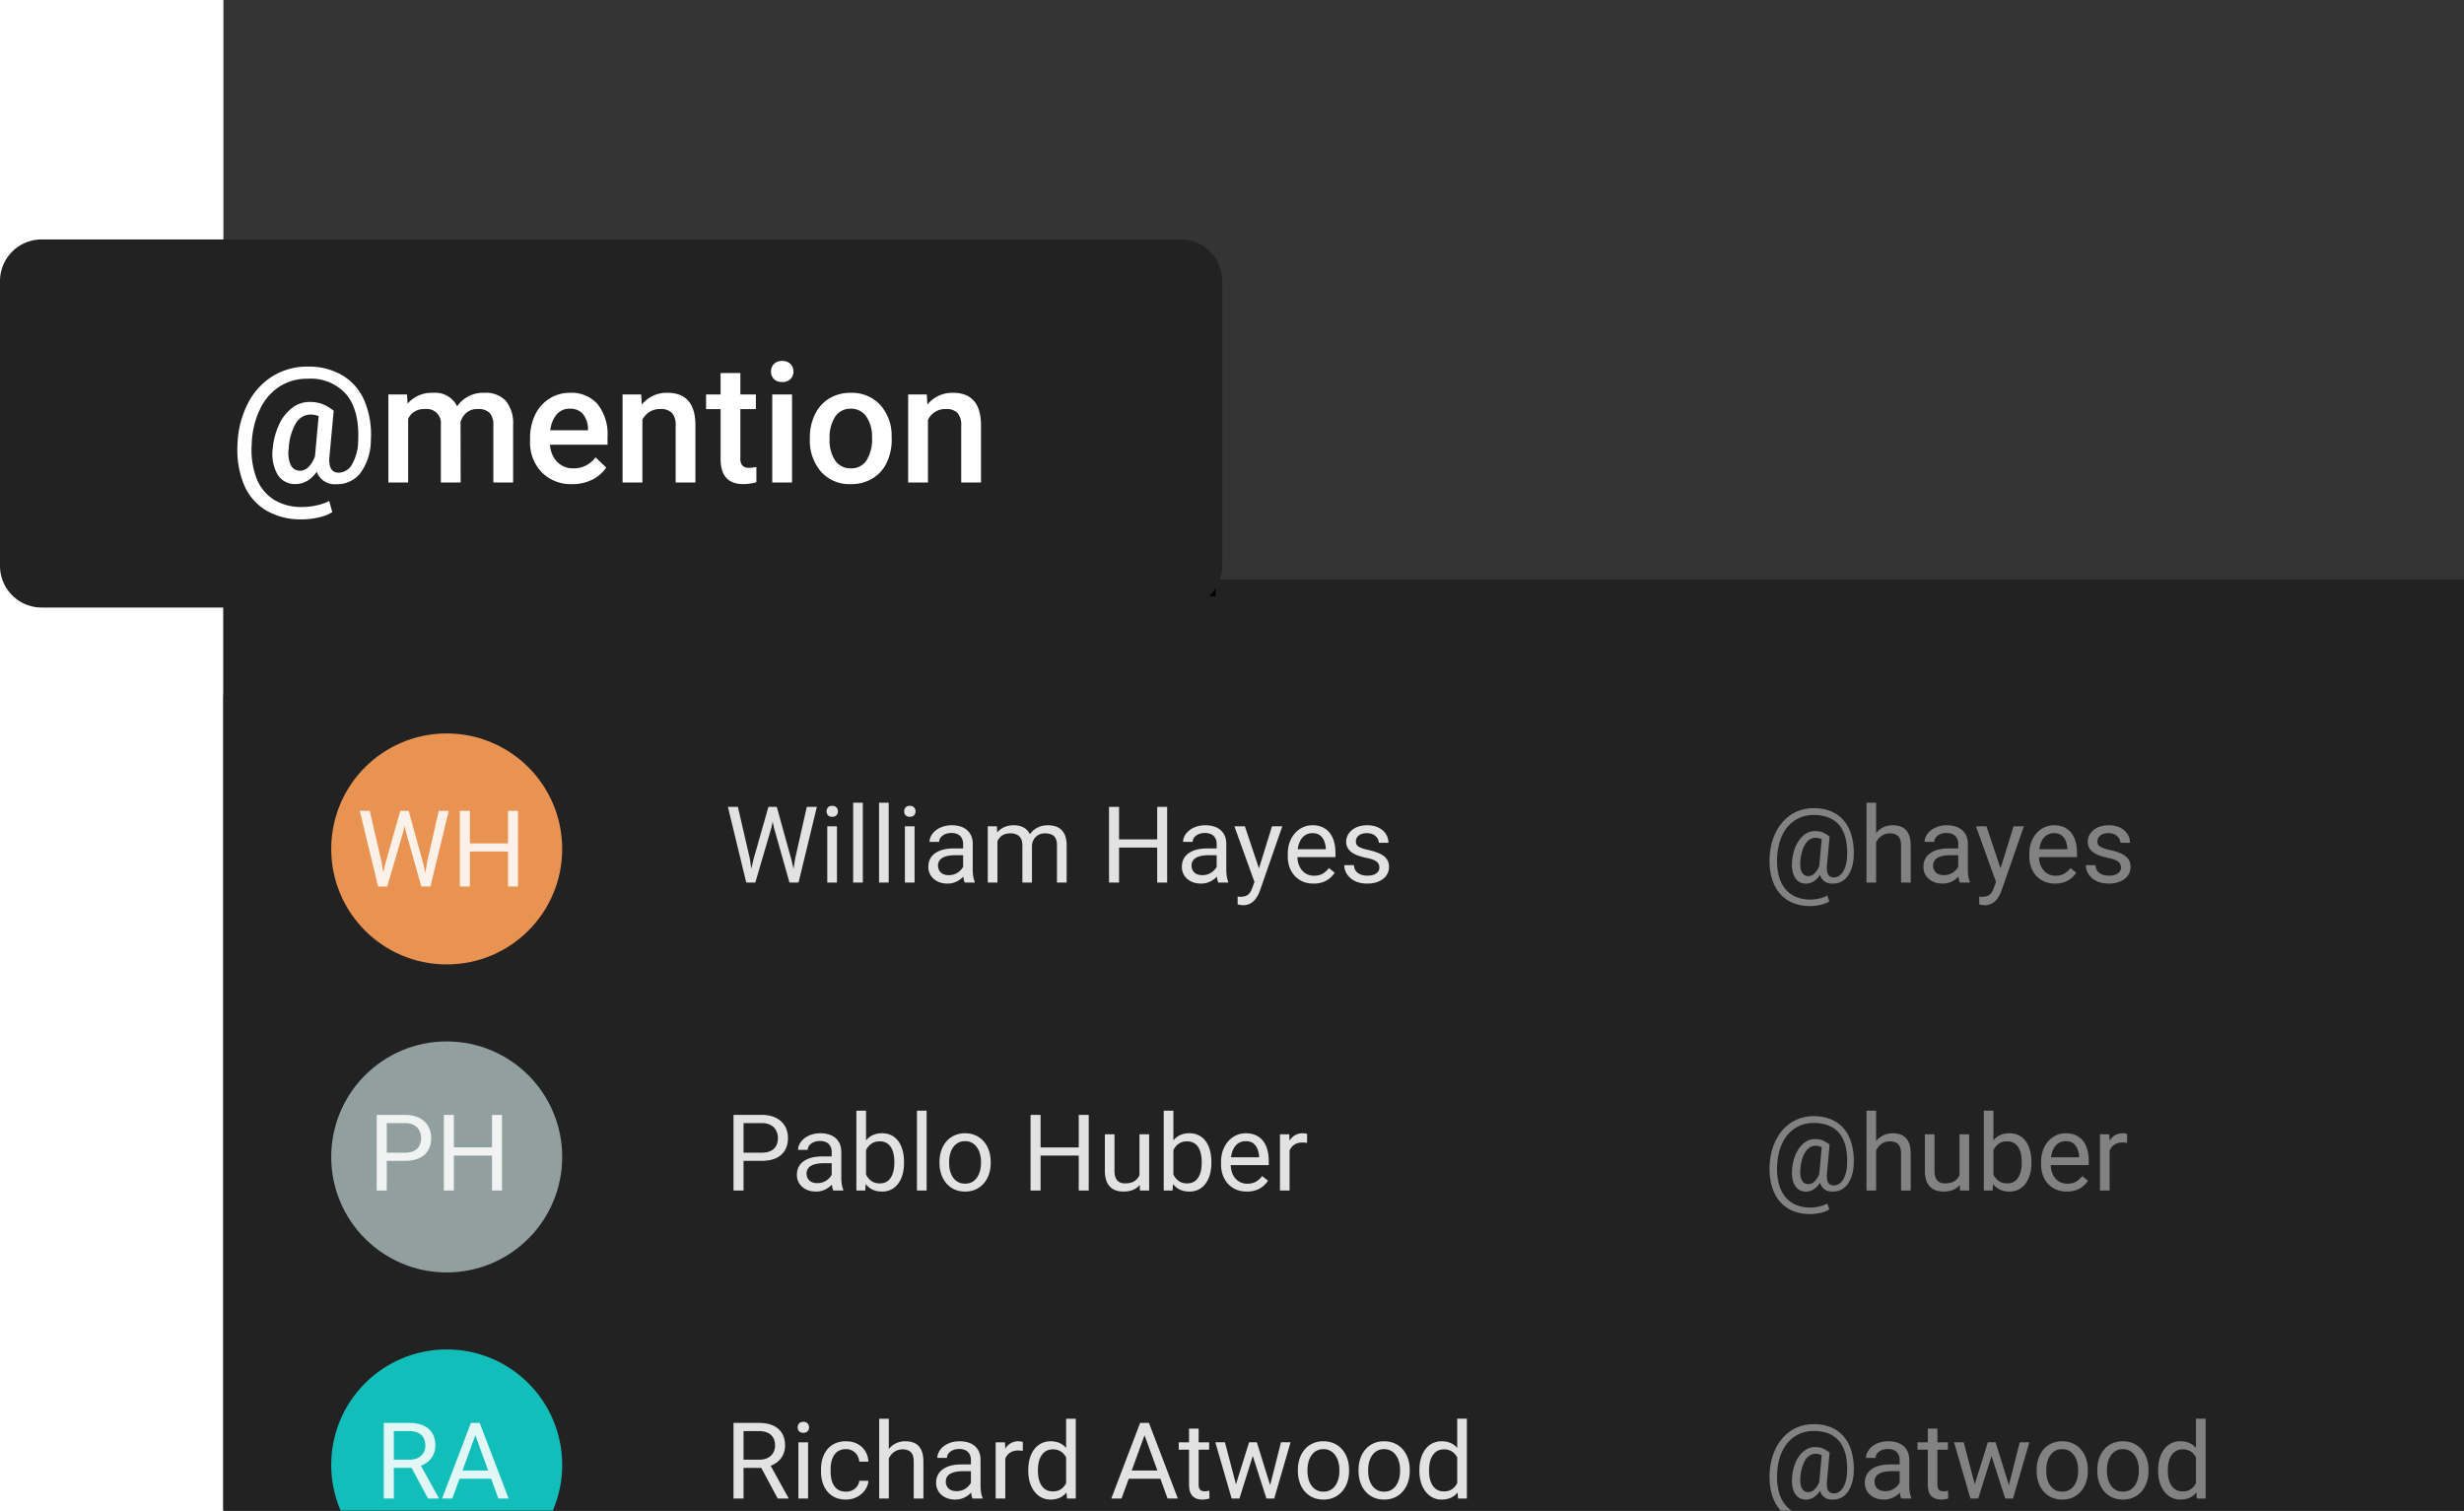
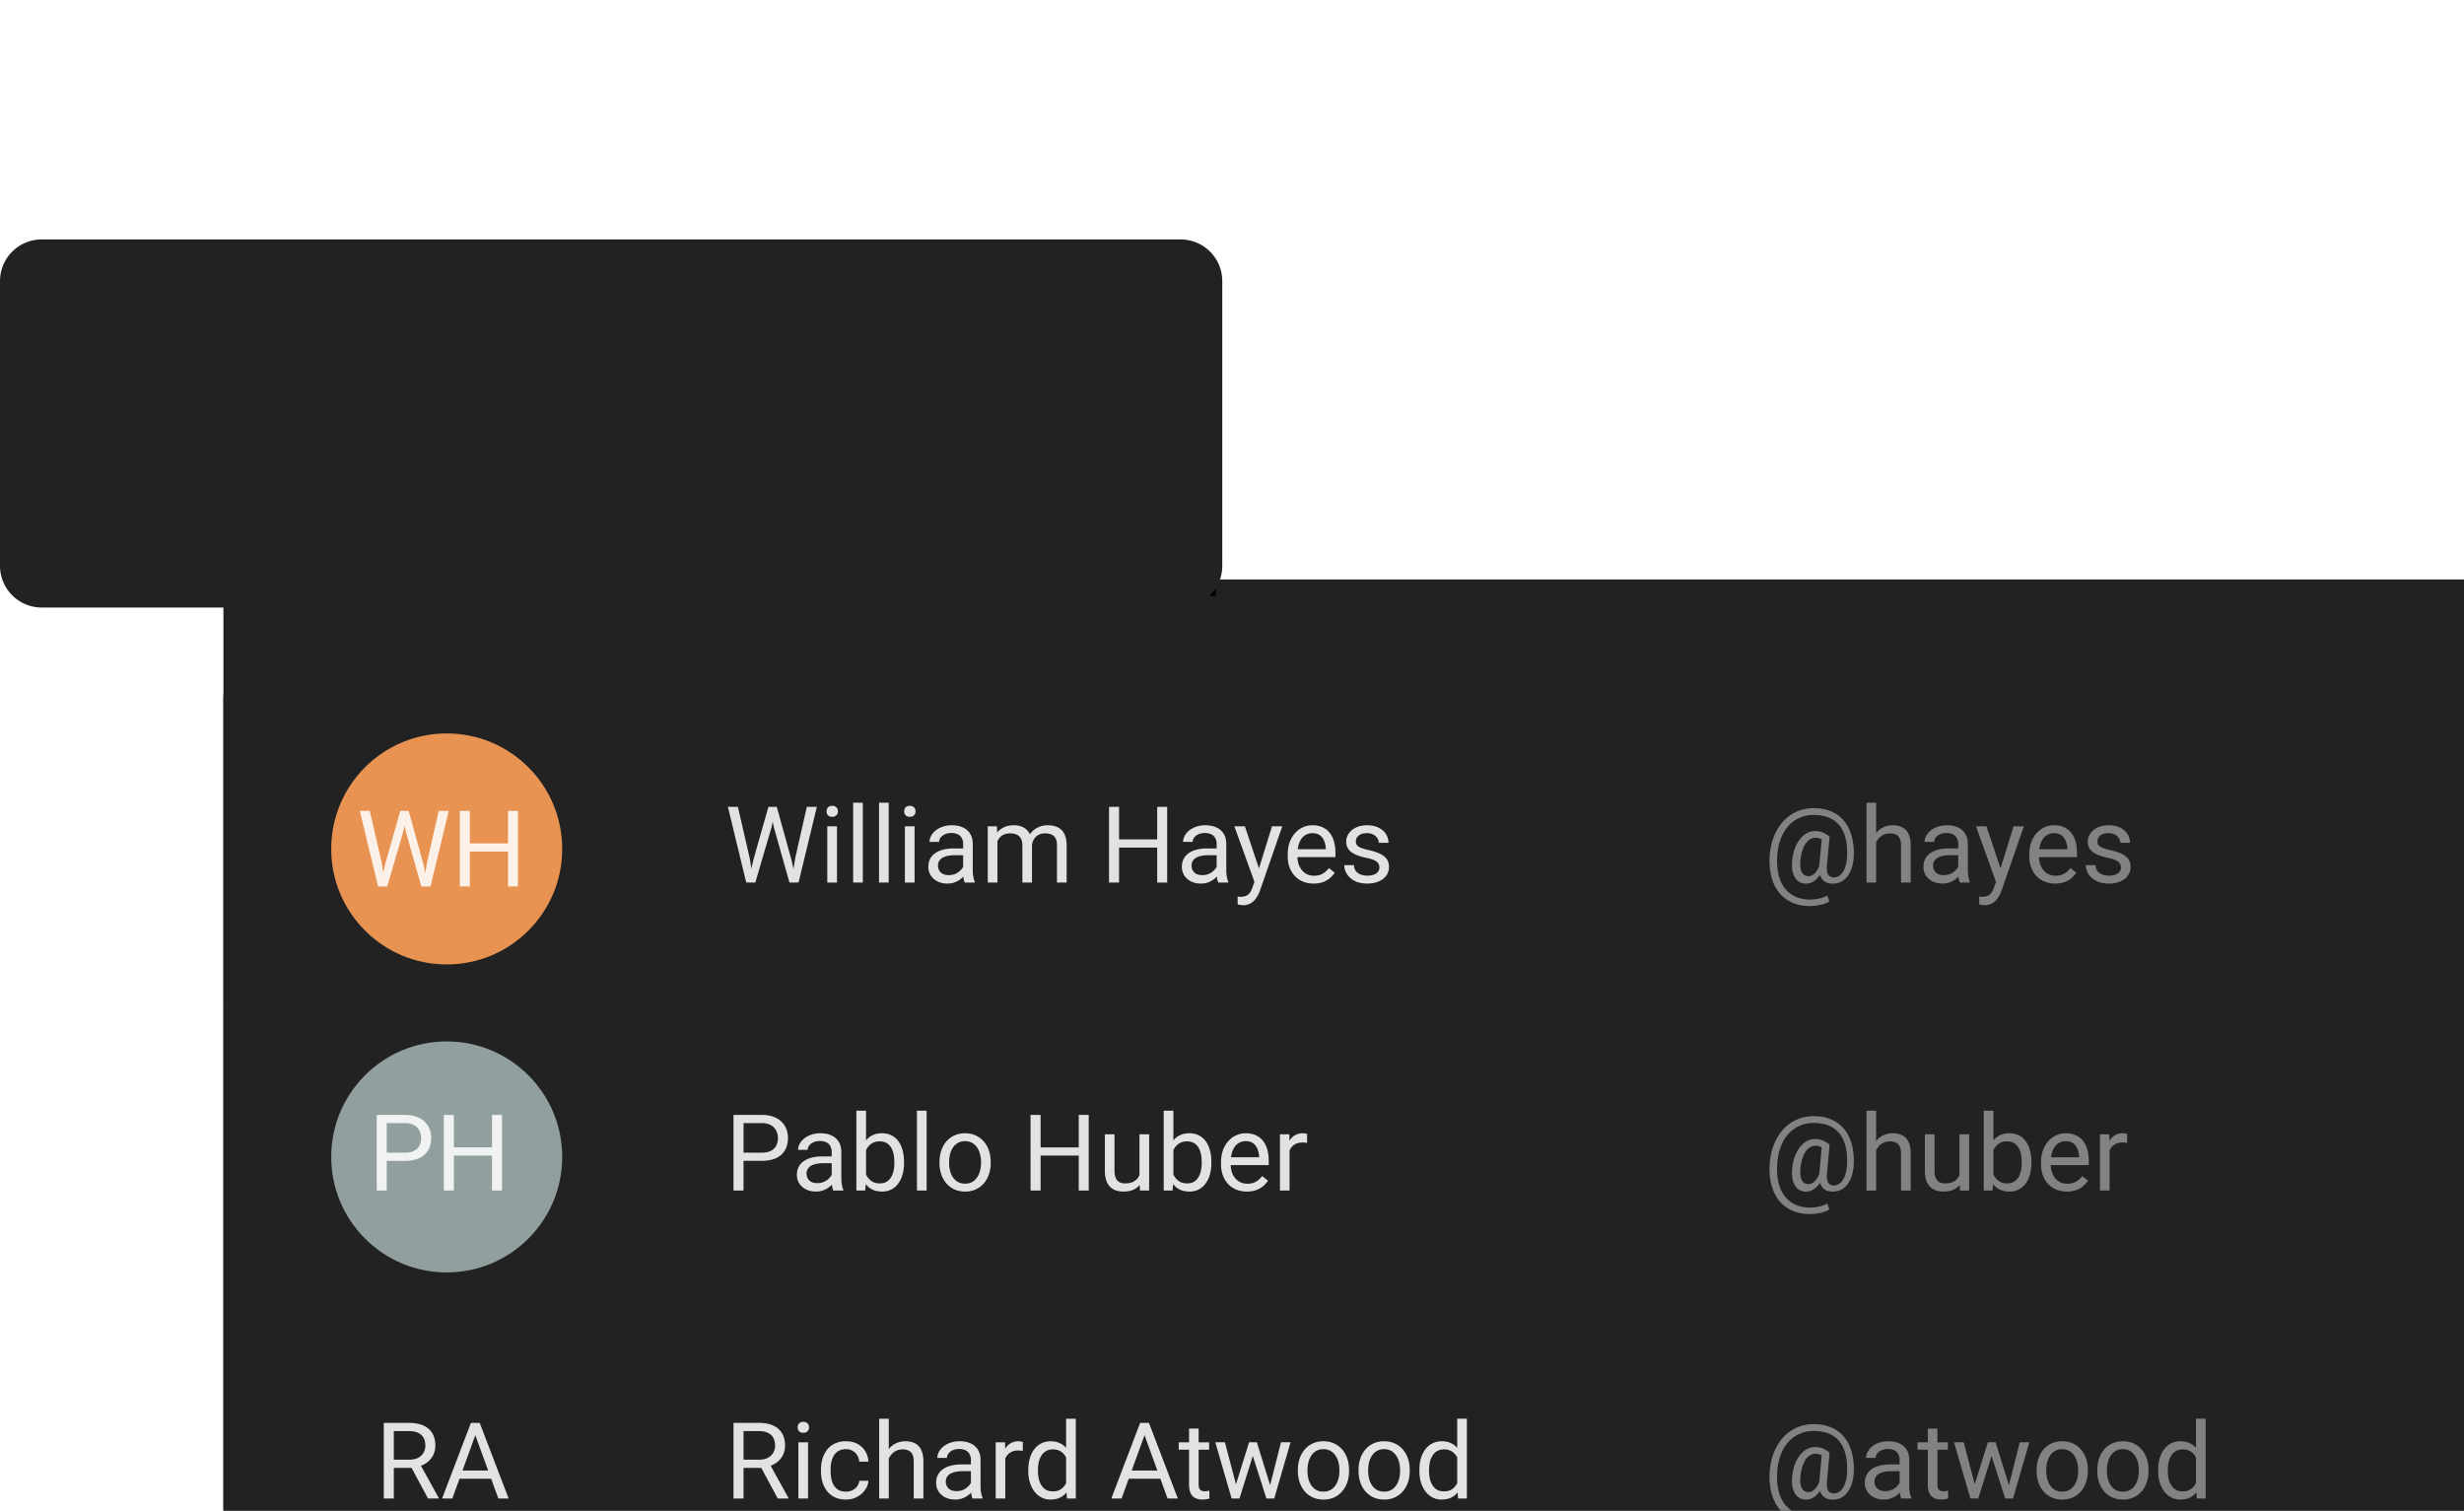
<svg xmlns="http://www.w3.org/2000/svg" width="230" height="141" fill="none">
  <g clip-path="url(#a)">
-     <path d="M230-58.185H20.855v257.383H230V-58.185z" fill="#343434" />
+     <path d="M230-58.185H20.855H230V-58.185z" fill="#343434" />
    <path d="M20.855 151.829H230V54.084H20.855v97.745z" fill="#222" />
    <path opacity=".998" d="M230 93.613H20.855v28.749H230V93.613z" fill="#222" />
    <path d="M71.073 108.353h-1.886v-.761h1.886c.366 0 .662-.058.888-.175.226-.116.391-.278.495-.485.106-.206.16-.442.16-.708 0-.242-.054-.47-.16-.683a1.178 1.178 0 0 0-.495-.514c-.226-.133-.522-.199-.888-.199h-1.668v6.294h-.936v-7.06h2.604c.534 0 .985.092 1.354.276.368.184.648.44.838.766.191.323.287.694.287 1.111 0 .452-.096.839-.287 1.159-.19.32-.47.564-.838.732-.37.165-.82.247-1.354.247zm6.562 1.872v-2.701c0-.207-.042-.386-.126-.538a.826.826 0 0 0-.369-.359 1.337 1.337 0 0 0-.61-.126c-.227 0-.426.039-.597.116-.168.078-.301.18-.398.306a.67.67 0 0 0-.14.407h-.898c0-.187.049-.373.146-.558.097-.184.236-.35.417-.499.184-.152.404-.272.66-.359.258-.09.546-.136.862-.136.382 0 .718.065 1.01.194.293.13.523.325.688.587.168.259.252.584.252.975v2.444c0 .175.015.36.044.558.032.197.079.367.14.509v.077h-.936a1.656 1.656 0 0 1-.106-.412 3.311 3.311 0 0 1-.04-.485zm.155-2.284.01.631h-.907c-.255 0-.484.021-.684.063-.2.038-.368.098-.504.179a.806.806 0 0 0-.417.727c0 .165.037.316.111.451a.806.806 0 0 0 .335.325c.152.078.338.117.558.117a1.501 1.501 0 0 0 1.227-.602.917.917 0 0 0 .203-.489l.383.431a1.304 1.304 0 0 1-.184.451 2.158 2.158 0 0 1-.994.849 1.927 1.927 0 0 1-.766.145c-.356 0-.668-.069-.936-.208a1.599 1.599 0 0 1-.621-.558 1.474 1.474 0 0 1-.218-.79c0-.282.055-.529.165-.742.11-.217.268-.396.475-.539a2.26 2.26 0 0 1 .747-.329c.29-.075.615-.112.974-.112h1.043zm2.148-4.267h.902v6.43l-.077 1.018h-.825v-7.448zm4.447 4.781v.102c0 .382-.045.736-.135 1.062-.09.323-.223.605-.398.844a1.861 1.861 0 0 1-.64.558 1.844 1.844 0 0 1-.868.198c-.333 0-.626-.056-.878-.169a1.729 1.729 0 0 1-.63-.5 2.571 2.571 0 0 1-.413-.785c-.1-.308-.17-.654-.208-1.038v-.446c.039-.388.108-.736.208-1.043.104-.307.241-.569.413-.786.17-.22.381-.386.63-.499a2.02 2.02 0 0 1 .868-.175c.33 0 .622.065.878.194.255.126.469.307.64.543.175.236.307.519.398.849.09.327.135.69.135 1.091zm-.902.102v-.102c0-.262-.024-.507-.072-.737a1.91 1.91 0 0 0-.233-.611 1.156 1.156 0 0 0-.422-.417 1.24 1.24 0 0 0-.645-.155 1.41 1.41 0 0 0-.592.116 1.293 1.293 0 0 0-.422.315c-.116.13-.211.278-.286.447a2.539 2.539 0 0 0-.16.514v1.168c.052.227.136.445.252.655.12.207.278.377.476.509.2.133.447.199.742.199.242 0 .45-.048.62-.145.175-.101.316-.238.422-.413.11-.174.191-.376.243-.606.051-.229.077-.475.077-.737zm3.012-4.883v7.448h-.902v-7.448h.902zm1.203 4.883v-.112c0-.378.055-.729.165-1.052.11-.326.268-.609.475-.849.207-.242.457-.43.752-.562a2.33 2.33 0 0 1 .989-.204c.368 0 .7.068.994.204.297.132.55.32.757.562.21.24.37.523.48.849.11.323.165.674.165 1.052v.112c0 .378-.055.729-.165 1.052-.11.324-.27.607-.48.849a2.207 2.207 0 0 1-.752.563 2.37 2.37 0 0 1-.99.198c-.368 0-.7-.066-.994-.198a2.256 2.256 0 0 1-.756-.563 2.555 2.555 0 0 1-.475-.849 3.248 3.248 0 0 1-.165-1.052zm.897-.112v.112c0 .262.03.509.092.742.061.23.154.433.276.611.127.178.283.319.47.422.188.1.406.15.655.15.246 0 .461-.05.646-.15.187-.103.342-.244.465-.422a1.95 1.95 0 0 0 .276-.611c.065-.233.097-.48.097-.742v-.112c0-.258-.032-.502-.097-.732a1.887 1.887 0 0 0-.28-.616 1.3 1.3 0 0 0-1.115-.582c-.247 0-.463.052-.651.156a1.39 1.39 0 0 0-.466.426 1.946 1.946 0 0 0-.276.616c-.061.23-.092.474-.092.732zm12.216-1.348v.762h-3.822v-.762h3.822zm-3.676-3.035v7.06h-.936v-7.06h.936zm4.491 0v7.06h-.932v-7.06h.932zm4.738 5.848v-4.035h.902v5.247h-.859l-.043-1.212zm.169-1.106.374-.009c0 .349-.037.672-.112.97a2.078 2.078 0 0 1-.349.766 1.659 1.659 0 0 1-.635.509c-.262.12-.581.179-.956.179-.255 0-.489-.037-.703-.111a1.403 1.403 0 0 1-.543-.344 1.575 1.575 0 0 1-.354-.607 2.918 2.918 0 0 1-.121-.897v-3.385h.897v3.395c0 .236.026.432.078.587a.948.948 0 0 0 .218.363.801.801 0 0 0 .31.185c.116.035.236.053.359.053.381 0 .684-.073.907-.218.223-.149.383-.348.48-.597.1-.252.15-.532.15-.839zm2.095-5.13h.902v6.43l-.077 1.018h-.825v-7.448zm4.447 4.781v.102c0 .382-.045.736-.135 1.062a2.635 2.635 0 0 1-.398.844 1.866 1.866 0 0 1-.64.558 1.845 1.845 0 0 1-.868.198 2.13 2.13 0 0 1-.878-.169 1.736 1.736 0 0 1-.631-.5 2.593 2.593 0 0 1-.412-.785 5.002 5.002 0 0 1-.208-1.038v-.446c.039-.388.108-.736.208-1.043a2.61 2.61 0 0 1 .412-.786c.172-.22.382-.386.631-.499a2.02 2.02 0 0 1 .868-.175c.33 0 .622.065.878.194.255.126.469.307.64.543.174.236.307.519.398.849.09.327.135.69.135 1.091zm-.902.102v-.102c0-.262-.024-.507-.072-.737a1.94 1.94 0 0 0-.233-.611 1.163 1.163 0 0 0-.422-.417 1.242 1.242 0 0 0-.645-.155c-.226 0-.424.039-.592.116a1.297 1.297 0 0 0-.422.315 1.7 1.7 0 0 0-.286.447 2.578 2.578 0 0 0-.16.514v1.168c.052.227.136.445.252.655.12.207.278.377.476.509.2.133.447.199.742.199.242 0 .449-.048.62-.145.175-.101.316-.238.422-.413.11-.174.191-.376.243-.606.051-.229.077-.475.077-.737zm4.215 2.662c-.366 0-.697-.061-.995-.184a2.252 2.252 0 0 1-.761-.528 2.361 2.361 0 0 1-.485-.805 2.96 2.96 0 0 1-.17-1.019v-.204c0-.426.063-.806.189-1.139.127-.336.298-.621.515-.854a2.18 2.18 0 0 1 .737-.528c.274-.12.559-.18.853-.18.375 0 .698.065.97.194.275.13.5.311.674.543.175.23.304.501.388.815.084.31.126.65.126 1.018v.403h-3.918v-.732h3.021v-.068a2.24 2.24 0 0 0-.145-.679 1.226 1.226 0 0 0-.388-.543c-.178-.143-.421-.214-.728-.214a1.22 1.22 0 0 0-1.004.51 1.902 1.902 0 0 0-.286.615 3.124 3.124 0 0 0-.102.839v.204c0 .249.034.483.102.703.071.217.173.408.306.573.135.164.299.294.49.388a1.5 1.5 0 0 0 .659.14c.317 0 .585-.065.805-.194.22-.129.412-.302.577-.519l.543.432a2.556 2.556 0 0 1-.431.49c-.175.155-.39.281-.645.378a2.5 2.5 0 0 1-.897.145zm3.986-4.519v4.422h-.897v-5.247h.873l.024.825zm1.639-.854-.005.834a2.418 2.418 0 0 0-.436-.039c-.207 0-.39.033-.548.097a1.143 1.143 0 0 0-.403.272c-.11.116-.197.255-.262.417a2.01 2.01 0 0 0-.121.524l-.252.145c0-.317.031-.614.092-.892.065-.278.163-.524.296-.737.132-.217.301-.385.504-.504a1.417 1.417 0 0 1 .96-.161.67.67 0 0 1 .175.044z" fill="#fff" fill-opacity=".87" />
    <path opacity=".998" d="M230 122.362H20.855v28.748H230v-28.748z" fill="#222" />
    <path d="M68.47 132.81h2.337c.53 0 .978.081 1.343.242.369.162.648.401.839.718.194.314.291.7.291 1.159 0 .323-.066.619-.199.888-.13.265-.317.491-.562.679a2.496 2.496 0 0 1-.873.412l-.262.102h-2.197l-.01-.762h1.659c.336 0 .616-.058.839-.174.223-.12.391-.28.504-.48a1.33 1.33 0 0 0 .17-.665c0-.271-.053-.509-.16-.713a1.071 1.071 0 0 0-.504-.47c-.227-.113-.52-.17-.878-.17h-1.402v6.295h-.936v-7.061zm4.126 7.061-1.717-3.201.975-.005 1.741 3.148v.058h-.999zm2.832-5.247v5.247h-.902v-5.247h.902zm-.97-1.392c0-.146.044-.269.131-.369.09-.1.223-.15.398-.15.171 0 .302.05.393.15.094.1.14.223.14.369a.509.509 0 0 1-.14.359c-.09.097-.222.145-.393.145-.175 0-.307-.048-.398-.145a.53.53 0 0 1-.13-.359zm4.51 5.999c.214 0 .411-.044.592-.131.181-.088.33-.207.446-.359a.997.997 0 0 0 .2-.529h.853c-.016.311-.122.6-.316.868-.19.265-.44.48-.751.645-.31.162-.652.243-1.023.243-.395 0-.74-.07-1.033-.209a2.041 2.041 0 0 1-.728-.572 2.548 2.548 0 0 1-.431-.834 3.522 3.522 0 0 1-.141-1.004v-.204c0-.352.047-.685.14-.999.098-.316.241-.596.432-.839.194-.242.437-.433.728-.572a2.395 2.395 0 0 1 1.032-.208c.411 0 .77.084 1.077.252.307.165.548.391.723.679.177.284.275.608.29.97h-.853a1.289 1.289 0 0 0-.184-.587 1.142 1.142 0 0 0-.427-.417 1.19 1.19 0 0 0-.625-.16 1.35 1.35 0 0 0-.694.165 1.21 1.21 0 0 0-.441.436 2.037 2.037 0 0 0-.233.606c-.045.22-.068.445-.068.674v.204c0 .23.023.456.068.679.045.223.121.425.228.606.11.181.257.327.441.437.188.106.42.16.699.16zm3.996-6.809v7.449h-.897v-7.449h.898zm-.213 4.626-.373-.014c.003-.359.056-.69.16-.994.103-.307.249-.574.436-.8a1.939 1.939 0 0 1 1.537-.713c.26 0 .492.035.699.106.207.068.383.178.528.33.15.152.262.349.34.592.078.239.116.532.116.878v3.438h-.902v-3.448c0-.275-.04-.495-.12-.66a.743.743 0 0 0-.355-.363 1.265 1.265 0 0 0-.572-.117c-.223 0-.427.047-.611.141a1.464 1.464 0 0 0-.47.388 1.957 1.957 0 0 0-.413 1.236zm7.88 1.926v-2.702c0-.206-.041-.386-.126-.538a.826.826 0 0 0-.368-.359 1.337 1.337 0 0 0-.611-.126c-.226 0-.425.039-.597.117-.168.077-.3.179-.397.305a.67.67 0 0 0-.14.408h-.898c0-.188.049-.374.145-.558a1.64 1.64 0 0 1 .418-.5c.184-.152.404-.271.66-.359.258-.09.545-.135.862-.135.382 0 .718.064 1.009.194.294.129.524.325.689.586.168.259.252.584.252.975v2.444c0 .175.014.361.043.558.033.197.08.367.141.509v.078h-.936a1.69 1.69 0 0 1-.107-.412 3.346 3.346 0 0 1-.038-.485zm.156-2.284.01.63h-.907c-.256 0-.484.021-.684.063-.2.039-.369.099-.505.179a.81.81 0 0 0-.417.728c0 .165.038.315.112.451a.812.812 0 0 0 .335.325c.152.077.338.116.557.116.275 0 .518-.058.728-.174.21-.117.376-.259.5-.427a.92.92 0 0 0 .203-.49l.383.432a1.31 1.31 0 0 1-.184.451 2.154 2.154 0 0 1-.994.848 1.927 1.927 0 0 1-.767.146c-.355 0-.667-.07-.936-.209a1.604 1.604 0 0 1-.62-.557 1.478 1.478 0 0 1-.219-.791c0-.281.055-.528.165-.742.11-.216.269-.396.476-.538a2.24 2.24 0 0 1 .746-.33c.291-.074.616-.111.975-.111h1.043zm3.05-1.242v4.423h-.897v-5.247h.873l.024.824zm1.64-.853-.005.834a1.289 1.289 0 0 0-.214-.029 2.107 2.107 0 0 0-.223-.01c-.207 0-.39.032-.548.097a1.144 1.144 0 0 0-.402.271c-.11.117-.198.256-.262.417a2.02 2.02 0 0 0-.122.524l-.252.146c0-.317.03-.615.092-.893.065-.278.164-.523.296-.737.133-.216.3-.384.504-.504a1.416 1.416 0 0 1 .96-.16.63.63 0 0 1 .175.044zm4.039 4.257v-6.43h.902v7.449h-.824l-.078-1.019zm-3.53-1.547v-.101c0-.401.048-.765.145-1.092.1-.329.24-.612.422-.848a1.854 1.854 0 0 1 1.508-.737c.33 0 .618.058.863.174.25.113.46.28.63.5.175.216.313.478.413.785.1.308.17.655.209 1.043v.446a4.615 4.615 0 0 1-.209 1.038c-.1.307-.238.569-.412.786a1.727 1.727 0 0 1-.63.499c-.25.113-.54.17-.874.17-.307 0-.588-.066-.843-.199a1.989 1.989 0 0 1-.655-.558 2.71 2.71 0 0 1-.422-.844 3.71 3.71 0 0 1-.145-1.062zm.901-.101v.101c0 .262.026.508.078.738.055.229.14.431.252.606.114.174.257.312.432.412.174.097.383.145.626.145.297 0 .541-.063.732-.189.194-.126.349-.292.465-.499a2.89 2.89 0 0 0 .272-.674v-1.169a2.592 2.592 0 0 0-.17-.514 1.579 1.579 0 0 0-.281-.446 1.202 1.202 0 0 0-.422-.315 1.36 1.36 0 0 0-.587-.117c-.246 0-.457.052-.635.155-.175.101-.319.24-.432.417a1.942 1.942 0 0 0-.252.611 3.36 3.36 0 0 0-.078.738zm10.141-3.768-2.338 6.435h-.955l2.692-7.061h.615l-.014.626zm1.959 6.435-2.342-6.435-.015-.626h.616l2.701 7.061h-.96zm-.121-2.614v.766h-3.967v-.766h3.967zm4.001-2.633v.688h-2.837v-.688h2.837zm-1.877-1.276h.897v5.223c0 .178.028.312.083.403.055.09.126.15.213.179a.885.885 0 0 0 .281.044c.075 0 .152-.007.233-.02l.189-.038.005.732a2.316 2.316 0 0 1-.281.063 2.11 2.11 0 0 1-.412.034c-.22 0-.422-.044-.607-.131a.975.975 0 0 1-.441-.437c-.107-.206-.16-.485-.16-.834v-5.218zm4.258 5.592 1.348-4.316h.592l-.117.858-1.372 4.389h-.577l.126-.931zm-.907-4.316 1.149 4.364.083.883h-.606l-1.523-5.247h.897zm4.137 4.33 1.096-4.33h.892l-1.523 5.247h-.601l.136-.917zm-1.159-4.33 1.319 4.243.15 1.004h-.572l-1.411-4.399-.117-.848h.631zm3.831 2.681v-.111c0-.378.055-.729.165-1.052.11-.327.268-.61.475-.849.207-.243.457-.43.752-.563.294-.135.624-.203.989-.203.368 0 .7.068.994.203.298.133.55.32.757.563.21.239.37.522.48.849.11.323.165.674.165 1.052v.111c0 .379-.055.729-.165 1.053-.11.323-.27.606-.48.848-.207.24-.458.427-.752.563a2.355 2.355 0 0 1-.989.199c-.369 0-.7-.066-.995-.199a2.242 2.242 0 0 1-.756-.563 2.558 2.558 0 0 1-.475-.848 3.251 3.251 0 0 1-.165-1.053zm.897-.111v.111c0 .262.031.51.092.742.062.23.154.434.277.611.126.178.282.319.47.422.187.101.406.151.655.151.245 0 .46-.05.645-.151.187-.103.342-.244.465-.422a1.95 1.95 0 0 0 .277-.611c.064-.232.097-.48.097-.742v-.111c0-.259-.033-.503-.097-.732a1.9 1.9 0 0 0-.282-.616 1.338 1.338 0 0 0-.465-.427 1.313 1.313 0 0 0-.65-.155 1.33 1.33 0 0 0-.65.155 1.392 1.392 0 0 0-.465.427 1.958 1.958 0 0 0-.277.616 2.834 2.834 0 0 0-.092.732zm4.767.111v-.111c0-.378.055-.729.165-1.052.11-.327.268-.61.475-.849.207-.243.458-.43.752-.563.294-.135.624-.203.989-.203.369 0 .7.068.994.203.298.133.55.32.757.563.21.239.37.522.48.849.11.323.165.674.165 1.052v.111c0 .379-.055.729-.165 1.053-.11.323-.27.606-.48.848-.207.24-.458.427-.752.563a2.355 2.355 0 0 1-.989.199c-.369 0-.7-.066-.994-.199a2.246 2.246 0 0 1-.757-.563 2.558 2.558 0 0 1-.475-.848 3.251 3.251 0 0 1-.165-1.053zm.897-.111v.111c0 .262.031.51.092.742.062.23.154.434.277.611.126.178.283.319.47.422.188.101.406.151.655.151.246 0 .461-.05.645-.151.187-.103.343-.244.465-.422a1.95 1.95 0 0 0 .277-.611c.065-.232.097-.48.097-.742v-.111a2.67 2.67 0 0 0-.097-.732 1.9 1.9 0 0 0-.281-.616 1.332 1.332 0 0 0-.466-.427 1.31 1.31 0 0 0-.65-.155 1.33 1.33 0 0 0-.65.155 1.392 1.392 0 0 0-.465.427 1.958 1.958 0 0 0-.277.616 2.834 2.834 0 0 0-.092.732zm8.312 1.658v-6.43h.902v7.449h-.824l-.078-1.019zm-3.53-1.547v-.101c0-.401.048-.765.145-1.092.101-.329.241-.612.422-.848a1.852 1.852 0 0 1 1.508-.737c.33 0 .618.058.864.174.249.113.459.28.63.5.175.216.312.478.412.785.101.308.17.655.209 1.043v.446a4.56 4.56 0 0 1-.209 1.038c-.1.307-.237.569-.412.786a1.721 1.721 0 0 1-.63.499c-.249.113-.54.17-.873.17-.307 0-.589-.066-.844-.199a1.999 1.999 0 0 1-.655-.558 2.727 2.727 0 0 1-.422-.844 3.71 3.71 0 0 1-.145-1.062zm.902-.101v.101c0 .262.026.508.077.738.055.229.14.431.253.606.113.174.257.312.431.412.175.097.383.145.626.145.297 0 .541-.063.732-.189.194-.126.349-.292.466-.499a2.88 2.88 0 0 0 .271-.674v-1.169a2.623 2.623 0 0 0-.169-.514 1.587 1.587 0 0 0-.282-.446 1.203 1.203 0 0 0-.422-.315 1.358 1.358 0 0 0-.586-.117c-.246 0-.458.052-.636.155-.174.101-.318.24-.431.417a1.945 1.945 0 0 0-.253.611c-.051.23-.077.476-.077.738z" fill="#fff" fill-opacity=".87" />
    <path opacity=".5" d="M173.038 108.683a4.366 4.366 0 0 1-.135.897 2.93 2.93 0 0 1-.35.82 1.823 1.823 0 0 1-.606.601c-.245.149-.543.223-.892.223-.223 0-.419-.039-.587-.116a1.077 1.077 0 0 1-.407-.344 1.415 1.415 0 0 1-.218-.539 2.49 2.49 0 0 1-.02-.703l.247-2.687h.713l-.247 2.687a2.15 2.15 0 0 0 .015.577c.032.149.08.264.145.345.065.077.137.13.218.16a.742.742 0 0 0 .243.043c.194 0 .367-.05.519-.15.152-.104.279-.244.383-.422.106-.181.189-.39.247-.626.058-.239.094-.494.107-.766.022-.482 0-.925-.068-1.329a3.64 3.64 0 0 0-.335-1.076 2.493 2.493 0 0 0-.611-.796 2.599 2.599 0 0 0-.902-.494 3.884 3.884 0 0 0-1.198-.17 3.28 3.28 0 0 0-1.13.189 2.982 2.982 0 0 0-.926.534 3.413 3.413 0 0 0-.703.839 4.478 4.478 0 0 0-.461 1.105c-.11.408-.174.847-.194 1.319-.022.485.004.931.078 1.339.074.404.194.764.359 1.081.168.32.38.59.635.81.255.223.551.391.888.505.336.116.711.174 1.125.174.284 0 .572-.034.863-.102.294-.068.54-.16.737-.276l.184.553a2.54 2.54 0 0 1-.848.325 4.638 4.638 0 0 1-.956.106c-.491 0-.941-.068-1.348-.203a3.31 3.31 0 0 1-1.077-.587 3.276 3.276 0 0 1-.775-.936 4.285 4.285 0 0 1-.456-1.251 6.306 6.306 0 0 1-.112-1.538c.023-.53.102-1.029.238-1.498a5.15 5.15 0 0 1 .567-1.276 4.12 4.12 0 0 1 .854-.984 3.673 3.673 0 0 1 1.12-.64 4.01 4.01 0 0 1 1.358-.223c.498 0 .949.068 1.353.203.404.136.758.332 1.062.587.307.256.561.568.761.936.201.369.346.786.437 1.251.093.466.129.974.106 1.523zm-4.98.412a2.669 2.669 0 0 0 0 .607c.023.177.066.328.131.451a.72.72 0 0 0 .252.281.74.74 0 0 0 .669.024c.104-.048.206-.123.306-.223s.194-.231.281-.393c.087-.161.16-.355.218-.582l.32.349a2.857 2.857 0 0 1-.291.699c-.116.2-.247.368-.392.504a1.626 1.626 0 0 1-.466.31 1.268 1.268 0 0 1-.495.102 1.24 1.24 0 0 1-.62-.15 1.192 1.192 0 0 1-.432-.437 1.978 1.978 0 0 1-.233-.669 3.523 3.523 0 0 1-.019-.873 4.39 4.39 0 0 1 .179-.94c.091-.288.202-.545.335-.772.136-.226.288-.418.456-.577a1.89 1.89 0 0 1 .543-.359c.191-.084.386-.126.587-.126.349 0 .624.052.824.156.201.1.391.219.572.358l-.412.481a1.527 1.527 0 0 0-.368-.253 1.18 1.18 0 0 0-.539-.116.968.968 0 0 0-.499.136 1.35 1.35 0 0 0-.422.407 2.591 2.591 0 0 0-.311.674 4.416 4.416 0 0 0-.174.931zm7.066-5.421v7.448h-.897v-7.448h.897zm-.214 4.626-.373-.015c.003-.358.056-.69.16-.994.103-.307.249-.574.436-.8a1.955 1.955 0 0 1 1.538-.713c.258 0 .491.036.698.107.207.068.383.178.529.33.148.152.261.349.339.591.078.24.116.532.116.878v3.438h-.902v-3.448c0-.274-.04-.494-.121-.659a.75.75 0 0 0-.354-.364 1.278 1.278 0 0 0-.572-.116 1.336 1.336 0 0 0-1.081.528c-.13.165-.232.354-.306.568-.071.21-.107.433-.107.669zm7.997 1.61v-4.035h.902v5.247h-.858l-.044-1.212zm.17-1.106.373-.009c0 .349-.037.672-.111.97a2.095 2.095 0 0 1-.349.766 1.662 1.662 0 0 1-.636.509c-.262.12-.58.179-.955.179-.255 0-.49-.037-.703-.111a1.403 1.403 0 0 1-.543-.344 1.575 1.575 0 0 1-.354-.607 2.916 2.916 0 0 1-.122-.897v-3.385h.898v3.395c0 .236.025.432.077.587a.973.973 0 0 0 .218.363.812.812 0 0 0 .311.185c.116.035.236.053.359.053.381 0 .683-.073.906-.218.224-.149.384-.348.481-.597.1-.252.15-.532.15-.839zm2.095-5.13h.902v6.43l-.078 1.018h-.824v-7.448zm4.447 4.781v.102c0 .382-.045.736-.136 1.062-.09.323-.223.605-.397.844a1.86 1.86 0 0 1-.641.558 1.842 1.842 0 0 1-.868.198c-.333 0-.625-.056-.877-.169a1.727 1.727 0 0 1-.631-.5 2.57 2.57 0 0 1-.412-.785 5 5 0 0 1-.209-1.038v-.446c.039-.388.109-.736.209-1.043.103-.307.241-.569.412-.786.171-.22.382-.386.631-.499.248-.117.538-.175.868-.175.329 0 .622.065.877.194.256.126.469.307.641.543.174.236.307.519.397.849.091.327.136.69.136 1.091zm-.902.102v-.102c0-.262-.024-.507-.073-.737a1.892 1.892 0 0 0-.233-.611 1.153 1.153 0 0 0-.421-.417 1.242 1.242 0 0 0-.645-.155c-.227 0-.424.039-.592.116a1.287 1.287 0 0 0-.422.315c-.116.13-.212.278-.286.447a2.514 2.514 0 0 0-.16.514v1.168c.052.227.136.445.252.655.12.207.278.377.475.509.201.133.448.199.742.199.243 0 .45-.048.621-.145.175-.101.315-.238.422-.413a1.89 1.89 0 0 0 .242-.606c.052-.229.078-.475.078-.737zm4.214 2.662c-.365 0-.697-.061-.994-.184a2.252 2.252 0 0 1-.761-.528 2.361 2.361 0 0 1-.485-.805 2.96 2.96 0 0 1-.17-1.019v-.204c0-.426.063-.806.189-1.139.126-.336.298-.621.514-.854a2.19 2.19 0 0 1 .737-.528c.275-.12.56-.18.854-.18.375 0 .698.065.97.194.275.13.499.311.674.543.174.23.304.501.388.815.084.31.126.65.126 1.018v.403h-3.919v-.732h3.022v-.068a2.242 2.242 0 0 0-.146-.679 1.218 1.218 0 0 0-.388-.543c-.178-.143-.42-.214-.727-.214-.204 0-.391.044-.563.131-.171.084-.318.21-.441.379a1.902 1.902 0 0 0-.286.615 3.124 3.124 0 0 0-.102.839v.204c0 .249.034.483.102.703.071.217.173.408.305.573.136.164.299.294.49.388.194.093.414.14.66.14.317 0 .585-.065.805-.194.22-.129.412-.302.577-.519l.543.432a2.528 2.528 0 0 1-.432.49 2.05 2.05 0 0 1-.645.378 2.496 2.496 0 0 1-.897.145zm3.987-4.519v4.422h-.898v-5.247h.873l.025.825zm1.639-.854-.005.834a2.401 2.401 0 0 0-.437-.039c-.207 0-.389.033-.548.097a1.148 1.148 0 0 0-.402.272c-.11.116-.197.255-.262.417a2.01 2.01 0 0 0-.121.524l-.252.145c0-.317.03-.614.092-.892.064-.278.163-.524.296-.737.132-.217.3-.385.504-.504a1.415 1.415 0 0 1 .96-.161.681.681 0 0 1 .175.044zM173.038 137.432a4.386 4.386 0 0 1-.135.897c-.078.297-.194.57-.35.819-.155.249-.357.45-.606.602-.245.148-.543.223-.892.223-.223 0-.419-.039-.587-.117a1.068 1.068 0 0 1-.407-.344 1.41 1.41 0 0 1-.218-.538 2.492 2.492 0 0 1-.02-.703l.247-2.687h.713l-.247 2.687a2.15 2.15 0 0 0 .015.577c.032.148.08.263.145.344a.506.506 0 0 0 .218.16.744.744 0 0 0 .243.044.924.924 0 0 0 .519-.151c.152-.103.279-.244.383-.422a2.33 2.33 0 0 0 .247-.625c.058-.239.094-.495.107-.766.022-.482 0-.925-.068-1.329a3.657 3.657 0 0 0-.335-1.077 2.489 2.489 0 0 0-.611-.795 2.584 2.584 0 0 0-.902-.495 3.884 3.884 0 0 0-1.198-.17c-.407 0-.784.063-1.13.19a2.96 2.96 0 0 0-.926.533 3.432 3.432 0 0 0-.703.839 4.486 4.486 0 0 0-.461 1.106c-.11.407-.174.847-.194 1.319-.022.485.004.931.078 1.338.074.404.194.765.359 1.082.168.32.38.59.635.81.255.223.551.391.888.504.336.116.711.174 1.125.174.284 0 .572-.033.863-.101.294-.068.54-.16.737-.277l.184.553a2.499 2.499 0 0 1-.848.325 4.642 4.642 0 0 1-.956.107c-.491 0-.941-.068-1.348-.204a3.291 3.291 0 0 1-1.077-.587 3.25 3.25 0 0 1-.775-.936 4.274 4.274 0 0 1-.456-1.251 6.297 6.297 0 0 1-.112-1.537c.023-.53.102-1.03.238-1.499.139-.469.328-.894.567-1.275.239-.382.524-.71.854-.985a3.673 3.673 0 0 1 1.12-.64c.417-.148.87-.223 1.358-.223.498 0 .949.068 1.353.204.404.136.758.331 1.062.587.307.255.561.567.761.936.201.368.346.785.437 1.251.093.465.129.973.106 1.523zm-4.98.412a2.66 2.66 0 0 0 0 .606c.023.178.066.328.131.451a.706.706 0 0 0 .252.281.73.73 0 0 0 .373.092.725.725 0 0 0 .296-.068c.104-.048.206-.122.306-.223.1-.1.194-.231.281-.392.087-.162.16-.356.218-.582l.32.349a2.833 2.833 0 0 1-.291.698 2.151 2.151 0 0 1-.392.504 1.63 1.63 0 0 1-.466.311 1.268 1.268 0 0 1-.495.102 1.23 1.23 0 0 1-.62-.151 1.189 1.189 0 0 1-.432-.436 1.993 1.993 0 0 1-.233-.669 3.523 3.523 0 0 1-.019-.873 4.4 4.4 0 0 1 .179-.941c.091-.288.202-.545.335-.771a2.69 2.69 0 0 1 .456-.577c.171-.159.352-.278.543-.359.191-.084.386-.126.587-.126.349 0 .624.052.824.155.201.1.391.22.572.359l-.412.48a1.498 1.498 0 0 0-.368-.252 1.167 1.167 0 0 0-.539-.117.977.977 0 0 0-.499.136 1.354 1.354 0 0 0-.422.408 2.576 2.576 0 0 0-.311.674 4.403 4.403 0 0 0-.174.931zm9.263 1.13v-2.702c0-.206-.043-.386-.127-.538a.82.82 0 0 0-.368-.359 1.338 1.338 0 0 0-.611-.126c-.226 0-.425.039-.597.117-.168.077-.3.179-.397.305a.669.669 0 0 0-.141.408h-.897c0-.188.048-.374.145-.558a1.64 1.64 0 0 1 .417-.5c.185-.152.405-.271.66-.359.259-.09.546-.135.863-.135.382 0 .718.064 1.009.194.294.129.524.325.689.586.168.259.252.584.252.975v2.444c0 .175.014.361.043.558.033.197.08.367.141.509v.078h-.936a1.702 1.702 0 0 1-.107-.412 3.311 3.311 0 0 1-.038-.485zm.155-2.284.009.63h-.906c-.256 0-.484.021-.684.063a1.59 1.59 0 0 0-.505.179.812.812 0 0 0-.417.728c0 .165.038.315.112.451a.812.812 0 0 0 .334.325c.152.077.338.116.558.116.275 0 .517-.058.728-.174.21-.117.376-.259.499-.427a.924.924 0 0 0 .204-.49l.383.432a1.32 1.32 0 0 1-.184.451 2.182 2.182 0 0 1-.995.848 1.923 1.923 0 0 1-.766.146c-.355 0-.667-.07-.936-.209a1.598 1.598 0 0 1-.62-.557 1.474 1.474 0 0 1-.219-.791 1.6 1.6 0 0 1 .165-.742c.11-.216.269-.396.475-.538.207-.146.456-.256.747-.33a3.96 3.96 0 0 1 .975-.111h1.043zm4.35-2.066v.688h-2.837v-.688h2.837zm-1.877-1.276h.897v5.223c0 .178.028.312.083.403.055.09.126.15.213.179a.885.885 0 0 0 .281.044c.075 0 .152-.007.233-.02l.189-.038.005.732a2.316 2.316 0 0 1-.281.063 2.11 2.11 0 0 1-.412.034c-.22 0-.422-.044-.607-.131a.975.975 0 0 1-.441-.437c-.107-.206-.16-.485-.16-.834v-5.218zm4.258 5.592 1.348-4.316h.592l-.117.858-1.372 4.389h-.577l.126-.931zm-.907-4.316 1.149 4.364.083.883h-.606l-1.523-5.247h.897zm4.137 4.33 1.096-4.33h.892l-1.523 5.247h-.601l.136-.917zm-1.159-4.33 1.319 4.243.15 1.004h-.572l-1.411-4.399-.117-.848h.631zm3.831 2.681v-.111c0-.378.055-.729.165-1.052.11-.327.268-.61.475-.849.207-.243.457-.43.752-.563.294-.135.624-.203.989-.203.368 0 .7.068.994.203.297.133.55.32.757.563.21.239.37.522.48.849.11.323.165.674.165 1.052v.111c0 .379-.055.729-.165 1.053-.11.323-.27.606-.48.848-.207.24-.458.427-.752.563a2.355 2.355 0 0 1-.989.199c-.369 0-.7-.066-.995-.199a2.242 2.242 0 0 1-.756-.563 2.558 2.558 0 0 1-.475-.848 3.251 3.251 0 0 1-.165-1.053zm.897-.111v.111c0 .262.031.51.092.742.061.23.154.434.276.611.127.178.283.319.471.422.187.101.406.151.655.151.245 0 .46-.05.645-.151.187-.103.342-.244.465-.422a1.95 1.95 0 0 0 .277-.611c.064-.232.097-.48.097-.742v-.111c0-.259-.033-.503-.097-.732a1.9 1.9 0 0 0-.282-.616 1.338 1.338 0 0 0-.465-.427 1.313 1.313 0 0 0-.65-.155 1.33 1.33 0 0 0-.65.155 1.405 1.405 0 0 0-.466.427 1.956 1.956 0 0 0-.276.616 2.834 2.834 0 0 0-.092.732zm4.767.111v-.111c0-.378.055-.729.165-1.052.11-.327.268-.61.475-.849.207-.243.458-.43.752-.563.294-.135.624-.203.989-.203.369 0 .7.068.994.203.298.133.55.32.757.563.21.239.37.522.48.849.11.323.165.674.165 1.052v.111c0 .379-.055.729-.165 1.053-.11.323-.27.606-.48.848-.207.24-.458.427-.752.563a2.355 2.355 0 0 1-.989.199c-.369 0-.7-.066-.994-.199a2.236 2.236 0 0 1-.757-.563 2.558 2.558 0 0 1-.475-.848 3.251 3.251 0 0 1-.165-1.053zm.897-.111v.111c0 .262.031.51.092.742.062.23.154.434.277.611.126.178.283.319.47.422.188.101.406.151.655.151.246 0 .461-.05.645-.151.187-.103.343-.244.465-.422a1.95 1.95 0 0 0 .277-.611c.064-.232.097-.48.097-.742v-.111c0-.259-.033-.503-.097-.732a1.9 1.9 0 0 0-.281-.616 1.332 1.332 0 0 0-.466-.427 1.31 1.31 0 0 0-.65-.155 1.33 1.33 0 0 0-.65.155 1.392 1.392 0 0 0-.465.427 1.958 1.958 0 0 0-.277.616 2.834 2.834 0 0 0-.092.732zm8.312 1.658v-6.43h.902v7.449h-.824l-.078-1.019zm-3.53-1.547v-.101c0-.401.048-.765.145-1.092.101-.329.241-.612.422-.848a1.852 1.852 0 0 1 1.508-.737c.33 0 .618.058.864.174.249.113.459.28.63.5.175.216.312.478.412.785.101.308.17.655.209 1.043v.446a4.56 4.56 0 0 1-.209 1.038c-.1.307-.237.569-.412.786a1.721 1.721 0 0 1-.63.499c-.249.113-.54.17-.873.17-.307 0-.589-.066-.844-.199a1.999 1.999 0 0 1-.655-.558 2.727 2.727 0 0 1-.422-.844 3.71 3.71 0 0 1-.145-1.062zm.902-.101v.101c0 .262.026.508.077.738.055.229.139.431.253.606.113.174.257.312.431.412.175.097.383.145.626.145.297 0 .541-.063.732-.189.194-.126.349-.292.466-.499a2.88 2.88 0 0 0 .271-.674v-1.169a2.56 2.56 0 0 0-.17-.514 1.562 1.562 0 0 0-.281-.446 1.203 1.203 0 0 0-.422-.315 1.358 1.358 0 0 0-.586-.117c-.246 0-.458.052-.636.155-.174.101-.318.24-.431.417a1.922 1.922 0 0 0-.253.611c-.051.23-.077.476-.077.738z" fill="#fff" fill-opacity=".87" />
-     <path d="M41.698 147.517c5.954 0 10.78-4.827 10.78-10.781 0-5.954-4.826-10.781-10.78-10.781s-10.781 4.827-10.781 10.781c0 5.954 4.827 10.781 10.78 10.781z" fill="#12BEBA" />
    <path d="M41.698 118.768c5.954 0 10.78-4.827 10.78-10.781 0-5.954-4.826-10.78-10.78-10.78s-10.781 4.826-10.781 10.78 4.827 10.781 10.78 10.781z" fill="#929F9F" />
-     <path d="m35.965 80.612 1.401-4.927h.68l-.394 1.916-1.508 5.145h-.674l.495-2.133zm-1.45-4.927 1.115 4.83.335 2.231h-.67l-1.711-7.06h.93zm5.344 4.826 1.091-4.826h.936l-1.707 7.061h-.67l.35-2.235zm-1.712-4.826 1.363 4.927.494 2.134h-.674l-1.455-5.145-.397-1.916h.669zm9.389 3.036v.762h-3.822v-.762h3.822zm-3.676-3.036v7.061h-.936v-7.06h.936zm4.49 0v7.061h-.93v-7.06h.93z" fill="#fff" fill-opacity=".87" />
    <path opacity=".998" d="M230 64.865H20.855v28.748H230V64.865z" fill="#222" />
    <path d="m70.327 80.24 1.401-4.927h.68l-.394 1.915-1.508 5.146h-.674l.495-2.134zm-1.45-4.927 1.115 4.83.335 2.23h-.67l-1.712-7.06h.932zm5.344 4.825 1.09-4.825h.937l-1.707 7.06h-.67l.35-2.235zm-1.712-4.825 1.363 4.927.494 2.134h-.674l-1.455-5.145-.397-1.916h.669zm5.616 1.814v5.247h-.902v-5.247h.902zm-.97-1.392c0-.146.043-.269.13-.369.091-.1.224-.15.398-.15.172 0 .303.05.393.15.094.1.14.223.14.369a.507.507 0 0 1-.14.359c-.09.097-.221.145-.393.145-.174 0-.307-.048-.397-.145a.528.528 0 0 1-.131-.36zm3.385-.81v7.449h-.902v-7.449h.902zm2.415 0v7.449h-.902v-7.449h.902zm2.415 2.202v5.247h-.902v-5.247h.902zm-.97-1.392c0-.146.044-.269.13-.369.091-.1.224-.15.399-.15.17 0 .302.05.392.15.094.1.141.223.141.369a.507.507 0 0 1-.14.359c-.091.097-.222.145-.393.145-.175 0-.308-.048-.398-.145a.528.528 0 0 1-.131-.36zm5.504 5.742v-2.702c0-.206-.042-.386-.126-.538a.825.825 0 0 0-.368-.359 1.336 1.336 0 0 0-.611-.126c-.227 0-.426.04-.597.117-.168.077-.3.18-.398.305a.67.67 0 0 0-.14.408h-.897c0-.188.048-.374.145-.558a1.63 1.63 0 0 1 .417-.5c.184-.152.404-.271.66-.359a2.6 2.6 0 0 1 .863-.135c.381 0 .718.064 1.009.194.294.129.523.325.688.587.168.258.252.583.252.974v2.444c0 .175.015.36.044.558.032.197.08.367.14.51v.077h-.935a1.677 1.677 0 0 1-.107-.412 3.32 3.32 0 0 1-.039-.485zm.155-2.284.01.63h-.907c-.255 0-.483.021-.684.063-.2.039-.368.099-.504.18a.853.853 0 0 0-.31.305.81.81 0 0 0-.107.422c0 .165.037.315.112.451a.812.812 0 0 0 .334.325c.152.078.338.116.558.116.275 0 .517-.058.727-.174.21-.117.377-.259.5-.427a.919.919 0 0 0 .204-.49l.383.432a1.3 1.3 0 0 1-.185.45 2.157 2.157 0 0 1-.994.85 1.927 1.927 0 0 1-.766.145c-.356 0-.668-.07-.936-.209a1.602 1.602 0 0 1-.62-.557 1.477 1.477 0 0 1-.219-.79c0-.282.055-.53.165-.743.11-.216.268-.396.475-.538.207-.146.456-.255.747-.33.291-.074.616-.111.975-.111h1.042zm3.046-1.024v4.205h-.902v-5.247h.853l.049 1.042zm-.184 1.383-.417-.015c.003-.359.05-.69.14-.994.09-.307.225-.574.403-.8.178-.227.399-.401.664-.524.265-.126.572-.19.921-.19.246 0 .472.036.68.107.206.068.386.177.538.325.152.149.27.34.354.573.084.232.126.514.126.843v3.497h-.897V78.92c0-.275-.047-.495-.141-.66a.804.804 0 0 0-.388-.358 1.4 1.4 0 0 0-.592-.117c-.265 0-.486.047-.664.14-.178.095-.32.224-.427.389a1.748 1.748 0 0 0-.233.567c-.045.21-.067.433-.067.67zm3.4-.495-.602.184c.003-.288.05-.564.14-.83.094-.264.228-.5.403-.707.178-.207.396-.37.655-.49.258-.123.554-.184.887-.184.281 0 .53.037.747.111.22.075.404.19.553.345.152.151.267.347.344.586.078.24.117.524.117.854v3.448h-.903v-3.458c0-.294-.046-.522-.14-.684a.732.732 0 0 0-.388-.344 1.55 1.55 0 0 0-.592-.102c-.197 0-.372.034-.523.102-.153.068-.28.162-.384.281-.103.117-.182.25-.237.403a1.495 1.495 0 0 0-.078.485zm11.813-.708v.761h-3.822v-.761h3.822zm-3.676-3.036v7.06h-.936v-7.06h.936zm4.49 0v7.06h-.931v-7.06h.931zm4.622 6.164v-2.702c0-.206-.042-.386-.126-.538a.826.826 0 0 0-.369-.359 1.334 1.334 0 0 0-.611-.126 1.43 1.43 0 0 0-.596.117 1.04 1.04 0 0 0-.398.305.668.668 0 0 0-.141.408h-.897c0-.188.049-.374.146-.558.097-.184.236-.35.417-.5.184-.152.404-.271.659-.359.259-.09.547-.135.864-.135.381 0 .717.064 1.008.194.295.129.524.325.689.587.168.258.252.583.252.974v2.444c0 .175.015.36.044.558.032.197.079.367.14.51v.077h-.936a1.698 1.698 0 0 1-.106-.412 3.307 3.307 0 0 1-.039-.485zm.155-2.284.01.63h-.907a3.36 3.36 0 0 0-.684.063c-.2.039-.368.099-.504.18a.86.86 0 0 0-.311.305.811.811 0 0 0-.106.422c0 .165.037.315.111.451a.815.815 0 0 0 .335.325c.152.078.338.116.558.116.274 0 .517-.058.727-.174a1.52 1.52 0 0 0 .5-.427.912.912 0 0 0 .203-.49l.383.432a1.293 1.293 0 0 1-.184.45 2.152 2.152 0 0 1-.994.85 1.927 1.927 0 0 1-.766.145c-.356 0-.668-.07-.936-.209a1.605 1.605 0 0 1-.621-.557 1.48 1.48 0 0 1-.218-.79c0-.282.055-.53.165-.743.11-.216.268-.396.475-.538a2.26 2.26 0 0 1 .747-.33c.291-.074.616-.111.975-.111h1.042zm3.55 2.638 1.46-4.704h.96l-2.105 6.057a3.24 3.24 0 0 1-.194.417 2 2 0 0 1-.3.431 1.431 1.431 0 0 1-.447.33 1.338 1.338 0 0 1-.615.131 2.63 2.63 0 0 1-.505-.078l-.005-.727c.026.003.067.007.122.01a1.451 1.451 0 0 0 .64-.073.787.787 0 0 0 .359-.267c.1-.123.185-.292.257-.509l.373-1.018zm-1.072-4.704 1.363 4.073.233.946-.645.33-1.93-5.35h.979zm6.411 5.344c-.365 0-.696-.062-.994-.184a2.251 2.251 0 0 1-.761-.529 2.35 2.35 0 0 1-.485-.805c-.113-.31-.17-.65-.17-1.018v-.204c0-.427.063-.807.189-1.14.126-.336.298-.62.514-.853.217-.233.463-.41.737-.529.275-.12.56-.18.854-.18.375 0 .698.065.97.195.275.129.499.31.674.543.175.23.304.501.388.815.084.31.126.65.126 1.018v.403h-3.918v-.733h3.021v-.068a2.241 2.241 0 0 0-.146-.679c-.08-.22-.21-.4-.388-.543-.177-.142-.42-.213-.727-.213a1.224 1.224 0 0 0-1.004.509 1.905 1.905 0 0 0-.286.616 3.118 3.118 0 0 0-.102.839v.204c0 .248.034.483.102.703.071.216.173.407.306.572.135.165.299.294.489.388.194.094.414.14.66.14.317 0 .585-.064.805-.193.22-.13.412-.303.577-.52l.543.432a2.517 2.517 0 0 1-.431.49 2.07 2.07 0 0 1-.645.378 2.505 2.505 0 0 1-.898.146zm6.145-1.489a.747.747 0 0 0-.088-.359c-.055-.113-.169-.215-.344-.305-.171-.094-.43-.175-.776-.243a6.142 6.142 0 0 1-.79-.218 2.401 2.401 0 0 1-.597-.305 1.286 1.286 0 0 1-.373-.422 1.18 1.18 0 0 1-.131-.568c0-.207.045-.402.136-.587.093-.184.224-.347.392-.49a1.92 1.92 0 0 1 .616-.334c.24-.08.506-.121.801-.121.42 0 .779.074 1.076.223.298.148.526.347.684.596.158.246.238.52.238.82h-.898a.764.764 0 0 0-.131-.422.964.964 0 0 0-.373-.344 1.205 1.205 0 0 0-.596-.136c-.249 0-.451.039-.607.116a.776.776 0 0 0-.334.286.72.72 0 0 0-.054.63.577.577 0 0 0 .185.21c.087.06.21.119.368.174.159.055.361.11.606.165.43.097.784.213 1.062.349.279.136.485.302.621.5.136.197.204.436.204.717a1.39 1.39 0 0 1-.558 1.125 2.05 2.05 0 0 1-.64.32 2.862 2.862 0 0 1-.829.112c-.463 0-.854-.083-1.174-.247a1.815 1.815 0 0 1-.727-.64 1.531 1.531 0 0 1-.248-.83h.902c.013.246.085.441.214.587.129.142.288.244.475.306.188.058.374.087.558.087.245 0 .451-.033.616-.097a.857.857 0 0 0 .383-.267.62.62 0 0 0 .131-.388z" fill="#fff" fill-opacity=".87" />
    <path opacity=".5" d="M173.038 79.935a4.379 4.379 0 0 1-.135.897c-.078.297-.194.57-.35.82-.155.248-.357.449-.606.6-.245.15-.543.224-.892.224a1.39 1.39 0 0 1-.587-.117 1.07 1.07 0 0 1-.407-.344 1.408 1.408 0 0 1-.218-.538 2.492 2.492 0 0 1-.02-.703l.247-2.687h.713l-.247 2.687a2.15 2.15 0 0 0 .015.577c.032.148.08.263.145.344a.51.51 0 0 0 .218.16.74.74 0 0 0 .243.044c.194 0 .367-.05.519-.15a1.28 1.28 0 0 0 .383-.423c.106-.18.189-.39.247-.625.058-.24.094-.495.107-.766.022-.482 0-.925-.068-1.33a3.65 3.65 0 0 0-.335-1.076 2.49 2.49 0 0 0-.611-.795 2.593 2.593 0 0 0-.902-.495 3.882 3.882 0 0 0-1.198-.17c-.407 0-.784.063-1.13.19-.342.123-.651.3-.926.533a3.437 3.437 0 0 0-.703.839 4.485 4.485 0 0 0-.461 1.106c-.11.407-.174.847-.194 1.319a5.98 5.98 0 0 0 .078 1.338c.074.404.194.765.359 1.082.168.32.38.59.635.81.255.223.551.39.888.504.336.116.711.175 1.125.175.284 0 .572-.034.863-.102a2.6 2.6 0 0 0 .737-.277l.184.553a2.513 2.513 0 0 1-.848.325 4.633 4.633 0 0 1-.956.107c-.491 0-.941-.068-1.348-.204a3.29 3.29 0 0 1-1.077-.587 3.26 3.26 0 0 1-.775-.936 4.28 4.28 0 0 1-.456-1.25 6.299 6.299 0 0 1-.112-1.538 6.35 6.35 0 0 1 .238-1.499c.139-.469.328-.894.567-1.275.239-.382.524-.71.854-.985a3.667 3.667 0 0 1 1.12-.64c.417-.148.87-.223 1.358-.223.498 0 .949.068 1.353.204a3.17 3.17 0 0 1 1.823 1.523c.201.368.346.785.437 1.25.093.466.129.974.106 1.524zm-4.98.412a2.662 2.662 0 0 0 0 .606c.023.178.066.328.131.451a.713.713 0 0 0 .252.281.735.735 0 0 0 .669.025c.104-.049.206-.123.306-.224.1-.1.194-.23.281-.392.087-.162.16-.356.218-.582l.32.349a2.841 2.841 0 0 1-.291.698c-.116.2-.247.369-.392.505-.146.135-.301.239-.466.31a1.27 1.27 0 0 1-.495.102c-.236 0-.443-.05-.62-.15a1.19 1.19 0 0 1-.432-.437 1.985 1.985 0 0 1-.233-.67 3.522 3.522 0 0 1-.019-.872 4.4 4.4 0 0 1 .179-.941c.091-.288.202-.545.335-.771.136-.226.288-.419.456-.577.171-.159.352-.278.543-.36.191-.083.386-.125.587-.125.349 0 .624.052.824.155.201.1.391.22.572.359l-.412.48a1.529 1.529 0 0 0-.368-.252 1.172 1.172 0 0 0-.539-.117.972.972 0 0 0-.499.136c-.155.09-.296.227-.422.408a2.586 2.586 0 0 0-.311.674 4.41 4.41 0 0 0-.174.93zm7.066-5.422v7.449h-.897v-7.449h.897zm-.214 4.627-.373-.015c.003-.359.056-.69.16-.994a2.48 2.48 0 0 1 .436-.8 1.95 1.95 0 0 1 1.538-.713c.258 0 .491.035.698.106.207.068.383.178.529.33.148.152.261.35.339.592.078.24.116.532.116.878v3.438h-.902v-3.448c0-.275-.04-.495-.121-.66a.747.747 0 0 0-.354-.363 1.27 1.27 0 0 0-.572-.117c-.223 0-.427.047-.611.14a1.455 1.455 0 0 0-.47.389 1.93 1.93 0 0 0-.306.567c-.071.21-.107.433-.107.67zm7.881 1.925v-2.702c0-.206-.042-.386-.126-.538a.826.826 0 0 0-.369-.359 1.334 1.334 0 0 0-.611-.126 1.43 1.43 0 0 0-.596.117c-.169.077-.301.18-.398.305a.668.668 0 0 0-.141.408h-.897c0-.188.049-.374.146-.558.097-.184.236-.35.417-.5.184-.152.404-.271.659-.359.259-.09.547-.135.863-.135.382 0 .718.064 1.009.194.294.129.524.325.689.587.168.258.252.583.252.974v2.444c0 .175.015.36.044.558.032.197.079.367.14.51v.077h-.936a1.653 1.653 0 0 1-.106-.412 3.307 3.307 0 0 1-.039-.485zm.155-2.284.01.63h-.907c-.256 0-.484.021-.684.063a1.56 1.56 0 0 0-.504.18.852.852 0 0 0-.311.305.811.811 0 0 0-.106.422c0 .165.037.315.111.451a.815.815 0 0 0 .335.325c.152.078.338.116.557.116a1.505 1.505 0 0 0 1.227-.601.922.922 0 0 0 .204-.49l.383.432a1.293 1.293 0 0 1-.184.45 2.164 2.164 0 0 1-.994.849 1.93 1.93 0 0 1-.766.146c-.356 0-.668-.07-.936-.209a1.598 1.598 0 0 1-.621-.557 1.472 1.472 0 0 1-.218-.79c0-.282.055-.53.164-.743.11-.216.269-.396.476-.538a2.26 2.26 0 0 1 .747-.33c.291-.074.615-.111.974-.111h1.043zm3.55 2.638 1.46-4.704h.96l-2.105 6.057a3.24 3.24 0 0 1-.194.417 2.004 2.004 0 0 1-.301.431 1.415 1.415 0 0 1-.446.33 1.34 1.34 0 0 1-.616.131 2.63 2.63 0 0 1-.504-.078l-.005-.727c.026.003.066.007.121.01a1.451 1.451 0 0 0 .641-.073.784.784 0 0 0 .358-.267c.101-.123.186-.292.257-.509l.374-1.018zm-1.072-4.704 1.363 4.073.233.946-.645.33-1.931-5.35h.98zm6.411 5.344a2.58 2.58 0 0 1-.994-.184 2.251 2.251 0 0 1-.761-.529 2.35 2.35 0 0 1-.485-.805c-.113-.31-.17-.65-.17-1.018v-.204c0-.427.063-.807.189-1.14.126-.336.298-.62.514-.853.217-.233.462-.41.737-.529.275-.12.56-.18.854-.18.375 0 .698.065.97.195.275.129.499.31.674.543.174.23.304.501.388.815.084.31.126.65.126 1.018v.403h-3.919v-.733h3.022v-.068a2.241 2.241 0 0 0-.146-.679 1.22 1.22 0 0 0-.388-.543c-.178-.142-.42-.213-.727-.213a1.224 1.224 0 0 0-1.004.509 1.905 1.905 0 0 0-.286.616 3.118 3.118 0 0 0-.102.839v.204c0 .248.034.483.102.703.071.216.173.407.305.572.136.165.299.294.49.388.194.094.414.14.66.14.317 0 .585-.064.805-.193.22-.13.412-.303.577-.52l.543.432a2.49 2.49 0 0 1-.432.49 2.047 2.047 0 0 1-.645.378 2.495 2.495 0 0 1-.897.146zm6.145-1.489c0-.13-.03-.249-.088-.359-.055-.113-.169-.215-.344-.305-.171-.094-.43-.175-.776-.243a6.142 6.142 0 0 1-.79-.218 2.401 2.401 0 0 1-.597-.305 1.274 1.274 0 0 1-.373-.422 1.169 1.169 0 0 1-.131-.568c0-.207.045-.402.135-.587a1.58 1.58 0 0 1 .393-.49 1.92 1.92 0 0 1 .616-.334 2.49 2.49 0 0 1 .8-.121c.421 0 .78.074 1.077.223.297.148.525.347.684.596.158.246.237.52.237.82h-.897a.764.764 0 0 0-.131-.422.964.964 0 0 0-.373-.344 1.209 1.209 0 0 0-.597-.136c-.249 0-.451.039-.606.116a.776.776 0 0 0-.334.286.72.72 0 0 0-.054.63.577.577 0 0 0 .185.21c.087.06.21.119.368.174.158.055.361.11.606.165.43.097.784.213 1.062.349.278.136.485.302.621.5.136.197.204.436.204.717a1.4 1.4 0 0 1-.558 1.125 2.05 2.05 0 0 1-.64.32 2.862 2.862 0 0 1-.829.112c-.463 0-.854-.083-1.174-.247a1.808 1.808 0 0 1-.727-.64 1.531 1.531 0 0 1-.248-.83h.902c.013.246.084.441.214.587.129.142.287.244.475.306.187.058.373.087.558.087.245 0 .451-.033.616-.097a.862.862 0 0 0 .383-.267.62.62 0 0 0 .131-.388z" fill="#fff" fill-opacity=".87" />
    <path d="M41.698 90.02c5.954 0 10.78-4.827 10.78-10.781 0-5.954-4.826-10.78-10.78-10.78s-10.781 4.826-10.781 10.78 4.827 10.78 10.78 10.78z" fill="#E99352" />
    <path d="m35.965 80.612 1.401-4.927h.68l-.394 1.916-1.508 5.145h-.674l.495-2.133zm-1.45-4.927 1.115 4.83.335 2.231h-.67l-1.711-7.06h.93zm5.344 4.826 1.091-4.826h.936l-1.707 7.061h-.67l.35-2.235zm-1.712-4.826 1.363 4.927.494 2.134h-.674l-1.455-5.145-.397-1.916h.669zm9.389 3.036v.762h-3.822v-.762h3.822zm-3.676-3.036v7.061h-.936v-7.06h.936zm4.49 0v7.061h-.93v-7.06h.93zM37.769 108.353h-1.886v-.761h1.886c.365 0 .661-.058.887-.175.227-.116.392-.278.495-.485.107-.206.16-.442.16-.708 0-.242-.053-.47-.16-.683a1.178 1.178 0 0 0-.495-.514c-.226-.133-.522-.199-.887-.199h-1.668v6.294h-.936v-7.06h2.604c.533 0 .984.092 1.353.276.369.184.648.44.839.766.19.323.286.694.286 1.111 0 .452-.095.839-.286 1.159-.19.32-.47.564-.839.732-.369.165-.82.247-1.353.247zm8.273-1.256v.762h-3.821v-.762h3.821zm-3.676-3.035v7.06h-.936v-7.06h.936zm4.491 0v7.06h-.931v-7.06h.931zM35.825 132.81h2.337c.53 0 .979.081 1.344.242.368.162.648.401.839.718.194.314.29.7.29 1.159 0 .323-.066.619-.198.888-.13.265-.317.491-.563.679a2.495 2.495 0 0 1-.873.412l-.261.102h-2.197l-.01-.762h1.659c.336 0 .615-.058.839-.174.223-.12.39-.28.504-.48a1.33 1.33 0 0 0 .17-.665c0-.271-.054-.509-.16-.713a1.071 1.071 0 0 0-.505-.47c-.226-.113-.519-.17-.877-.17H36.76v6.295h-.936v-7.061zm4.127 7.061-1.717-3.201.975-.005 1.741 3.148v.058h-.999zm4.607-6.435-2.337 6.435h-.956l2.692-7.061h.616l-.015.626zm1.96 6.435-2.343-6.435-.015-.626h.616l2.701 7.061h-.96zm-.122-2.614v.766H42.43v-.766h3.967z" fill="#fff" fill-opacity=".87" />
    <g filter="url(#b)">
      <path fill="#000" d="M25.894 29.842h87.586v25.806H25.894z" />
    </g>
    <path d="M110.202 22.348H3.889A3.89 3.89 0 0 0 0 26.238v26.578a3.89 3.89 0 0 0 3.89 3.89h106.312a3.89 3.89 0 0 0 3.89-3.89V26.238a3.89 3.89 0 0 0-3.89-3.89z" fill="#222" />
-     <path d="M34.617 41.102a5.234 5.234 0 0 1-.934 2.997 2.73 2.73 0 0 1-2.285 1.098 1.79 1.79 0 0 1-1.838-1.167c-.229.354-.537.65-.9.863a2.16 2.16 0 0 1-1.076.289 1.865 1.865 0 0 1-1.685-.912 3.866 3.866 0 0 1-.437-2.438c.067-.775.272-1.53.604-2.233a4.045 4.045 0 0 1 1.226-1.54 2.618 2.618 0 0 1 1.576-.543c.383-.006.763.048 1.129.16.416.157.805.38 1.15.661l-.395 4.278c-.096 1.003.193 1.504.866 1.504a1.462 1.462 0 0 0 1.272-.832 4.46 4.46 0 0 0 .544-2.154c.086-1.868-.275-3.299-1.083-4.292a4.42 4.42 0 0 0-3.643-1.49 4.752 4.752 0 0 0-2.64.744 5.128 5.128 0 0 0-1.826 2.153 8.05 8.05 0 0 0-.745 3.21 7.494 7.494 0 0 0 .437 3.158c.309.83.877 1.537 1.62 2.017a4.873 4.873 0 0 0 2.663.69 6.239 6.239 0 0 0 1.334-.151c.409-.083.805-.221 1.177-.41l.288 1.04c-.385.233-.808.4-1.25.49a6.855 6.855 0 0 1-1.583.186 6.4 6.4 0 0 1-3.312-.817 5.056 5.056 0 0 1-2.073-2.364 8.576 8.576 0 0 1-.627-3.838c.038-1.3.357-2.576.934-3.741a6.382 6.382 0 0 1 2.302-2.58c1-.62 2.156-.938 3.332-.919a6.13 6.13 0 0 1 3.255.835 5.086 5.086 0 0 1 2.04 2.39c.47 1.16.67 2.41.583 3.658zm-7.663.73a2.866 2.866 0 0 0 .182 1.568.943.943 0 0 0 .896.536 1.093 1.093 0 0 0 .778-.361c.269-.283.471-.621.593-.991l.341-3.745a2.068 2.068 0 0 0-.737-.145 1.598 1.598 0 0 0-1.377.794 5.105 5.105 0 0 0-.676 2.344zm11.037-5.014.053.858a2.96 2.96 0 0 1 2.37-1.01 2.272 2.272 0 0 1 2.256 1.26 2.917 2.917 0 0 1 2.523-1.26 2.563 2.563 0 0 1 2.024.751c.487.633.729 1.421.68 2.218v5.402h-1.845V39.69a1.635 1.635 0 0 0-.342-1.147 1.494 1.494 0 0 0-1.132-.364 1.537 1.537 0 0 0-1.03.337c-.27.232-.464.54-.558.883l.008 5.64h-1.846v-5.41a1.317 1.317 0 0 0-1.479-1.45 1.625 1.625 0 0 0-1.575.904v5.955h-1.846v-8.22h1.74zm15.422 8.371a3.818 3.818 0 0 1-2.845-1.105 4.009 4.009 0 0 1-1.09-2.944v-.228a4.93 4.93 0 0 1 .474-2.2 3.613 3.613 0 0 1 1.334-1.508 3.525 3.525 0 0 1 1.914-.539 3.227 3.227 0 0 1 2.593 1.071 4.53 4.53 0 0 1 .916 3.032v.744h-5.367c.023.602.265 1.175.68 1.61a2.042 2.042 0 0 0 1.5.593 2.5 2.5 0 0 0 2.067-1.026l.995.95c-.33.492-.787.887-1.321 1.143a4.127 4.127 0 0 1-1.85.407zm-.22-7.042a1.557 1.557 0 0 0-1.227.532c-.341.424-.549.94-.597 1.48h3.518v-.136c0-.51-.175-1.005-.494-1.403a1.543 1.543 0 0 0-1.2-.473zm6.662-1.33.053.95a2.955 2.955 0 0 1 2.393-1.102c1.712 0 2.582.98 2.613 2.94v5.432h-1.846v-5.325a1.693 1.693 0 0 0-.337-1.157 1.425 1.425 0 0 0-1.106-.376 1.779 1.779 0 0 0-1.661 1.01v5.848h-1.85v-8.22h1.74zm9.252-1.997v1.998h1.451v1.367h-1.45v4.588a1.01 1.01 0 0 0 .185.68.862.862 0 0 0 .665.209c.218 0 .436-.026.648-.076v1.426a4.547 4.547 0 0 1-1.215.175c-1.418 0-2.127-.782-2.127-2.347v-4.655h-1.355v-1.367h1.353V34.82h1.845zm4.825 10.217h-1.846v-8.22h1.846v8.22zm-1.96-10.354a.978.978 0 0 1 .269-.707 1.018 1.018 0 0 1 .77-.281 1.032 1.032 0 0 1 .779.281.973.973 0 0 1 .273.707.95.95 0 0 1-.273.695 1.036 1.036 0 0 1-.778.277 1.027 1.027 0 0 1-.771-.277.96.96 0 0 1-.27-.695zm3.623 6.169a4.847 4.847 0 0 1 .478-2.177 3.495 3.495 0 0 1 1.345-1.49 3.787 3.787 0 0 1 1.99-.52 3.59 3.59 0 0 1 2.7 1.072 4.213 4.213 0 0 1 1.121 2.841l.008.433a4.89 4.89 0 0 1-.467 2.173 3.454 3.454 0 0 1-1.337 1.481 3.817 3.817 0 0 1-2.01.525 3.564 3.564 0 0 1-2.784-1.159 4.437 4.437 0 0 1-1.044-3.088v-.091zm1.846.159c-.04.7.144 1.396.525 1.986a1.704 1.704 0 0 0 1.458.718 1.686 1.686 0 0 0 1.455-.73 3.659 3.659 0 0 0 .518-2.134 3.27 3.27 0 0 0-.534-1.972 1.711 1.711 0 0 0-1.452-.732 1.695 1.695 0 0 0-1.436.718 3.59 3.59 0 0 0-.534 2.146zm9.07-4.194.054.95a2.954 2.954 0 0 1 2.392-1.102c1.712 0 2.583.98 2.613 2.94v5.432h-1.845v-5.325a1.693 1.693 0 0 0-.338-1.157 1.423 1.423 0 0 0-1.105-.376 1.778 1.778 0 0 0-1.663 1.01v5.848h-1.847v-8.22h1.74z" fill="#fff" />
  </g>
  <defs>
    <clipPath id="a">
      <path d="M0-46.851c0-6.26 5.074-11.334 11.333-11.334h207.334c6.259 0 11.333 5.074 11.333 11.334v234.716c0 6.259-5.074 11.333-11.333 11.333H11.333C5.074 199.198 0 194.124 0 187.865V-46.851z" fill="#fff" />
    </clipPath>
    <filter id="b" x="3.998" y="7.945" width="131.379" height="69.599" filterUnits="userSpaceOnUse" color-interpolation-filters="sRGB">
      <feFlood flood-opacity="0" result="BackgroundImageFix" />
      <feBlend in="SourceGraphic" in2="BackgroundImageFix" result="shape" />
      <feGaussianBlur stdDeviation="10.948" result="effect1_foregroundBlur_1359_127413" />
    </filter>
  </defs>
</svg>